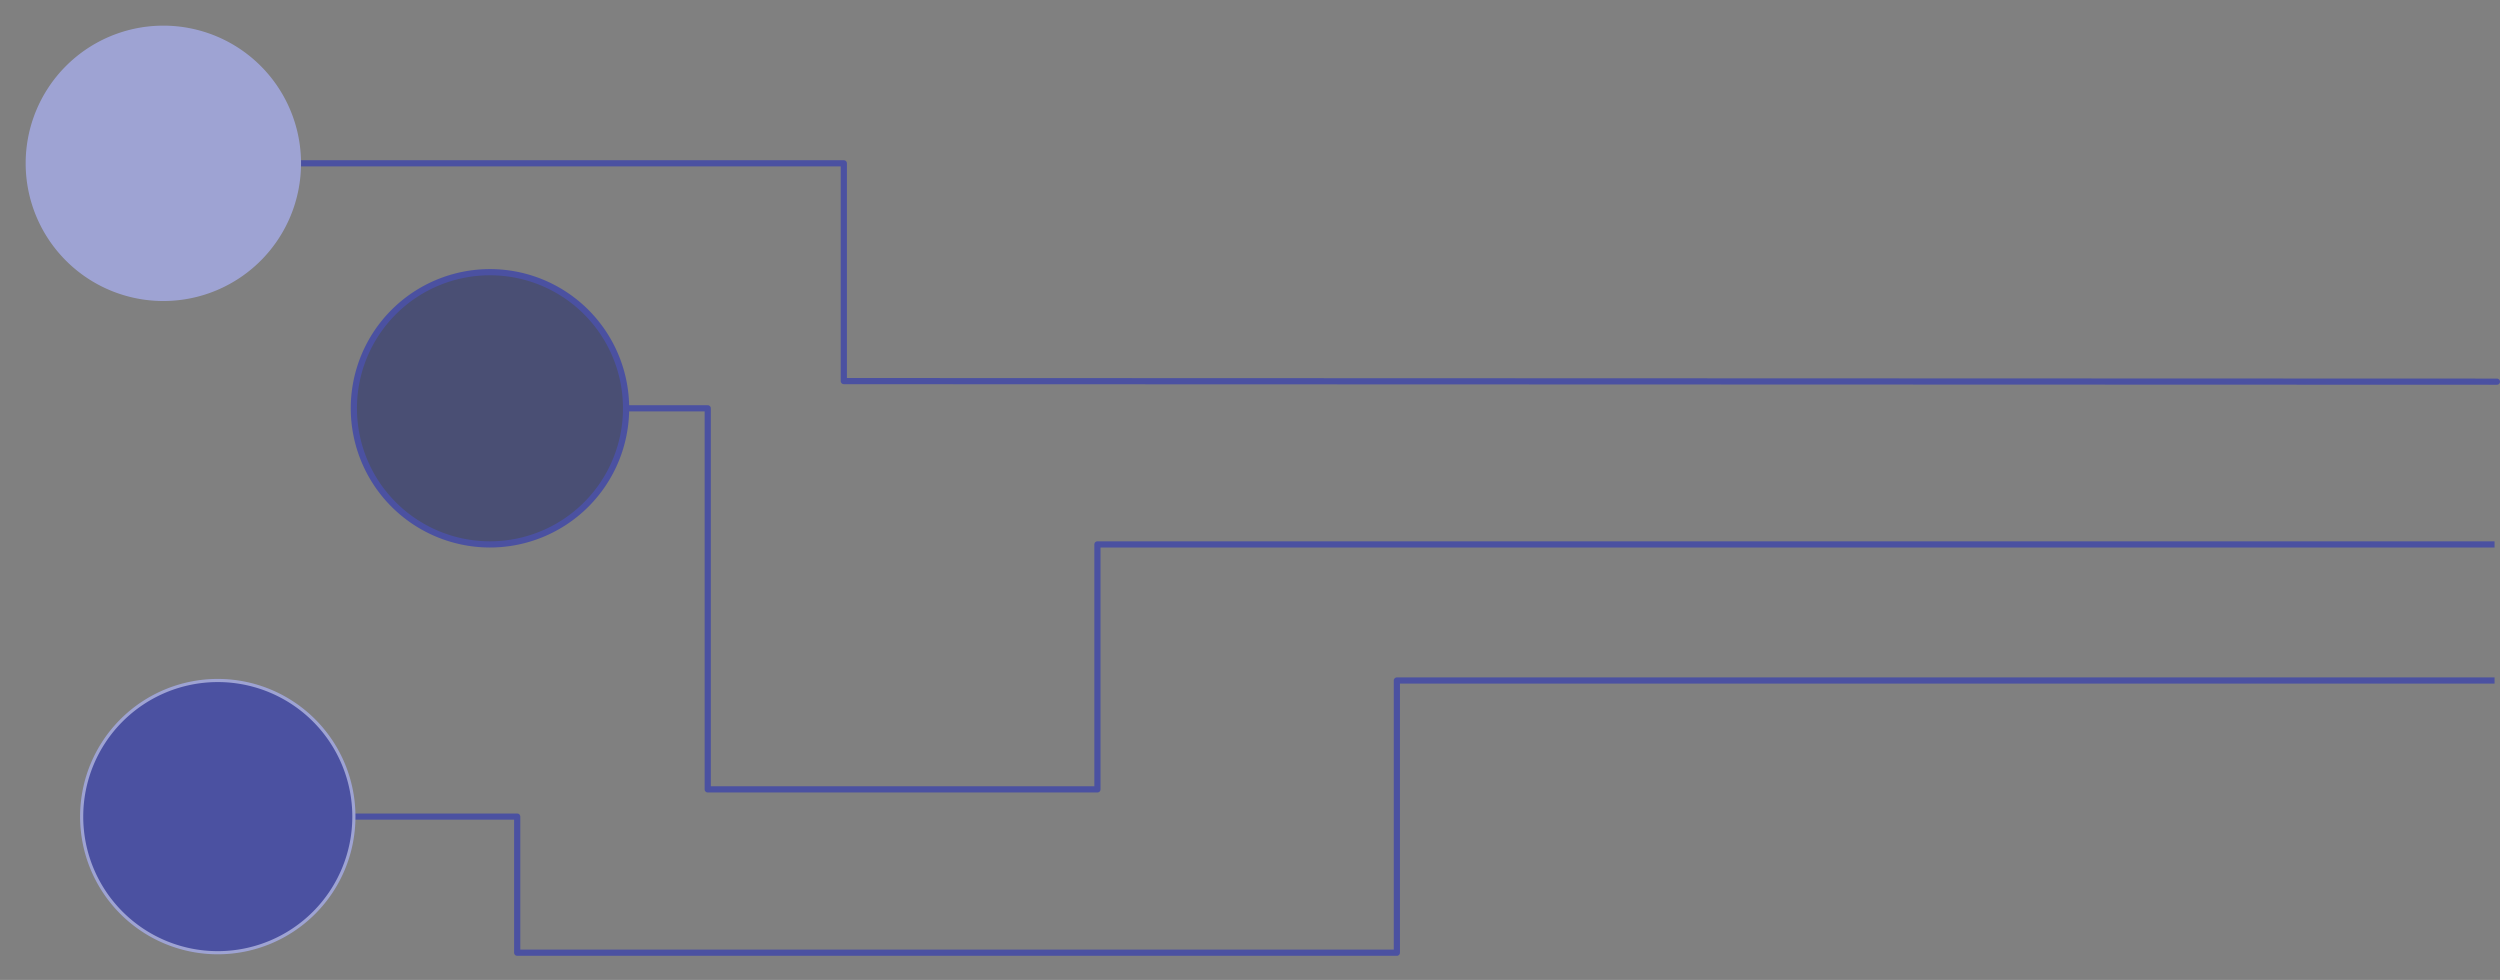
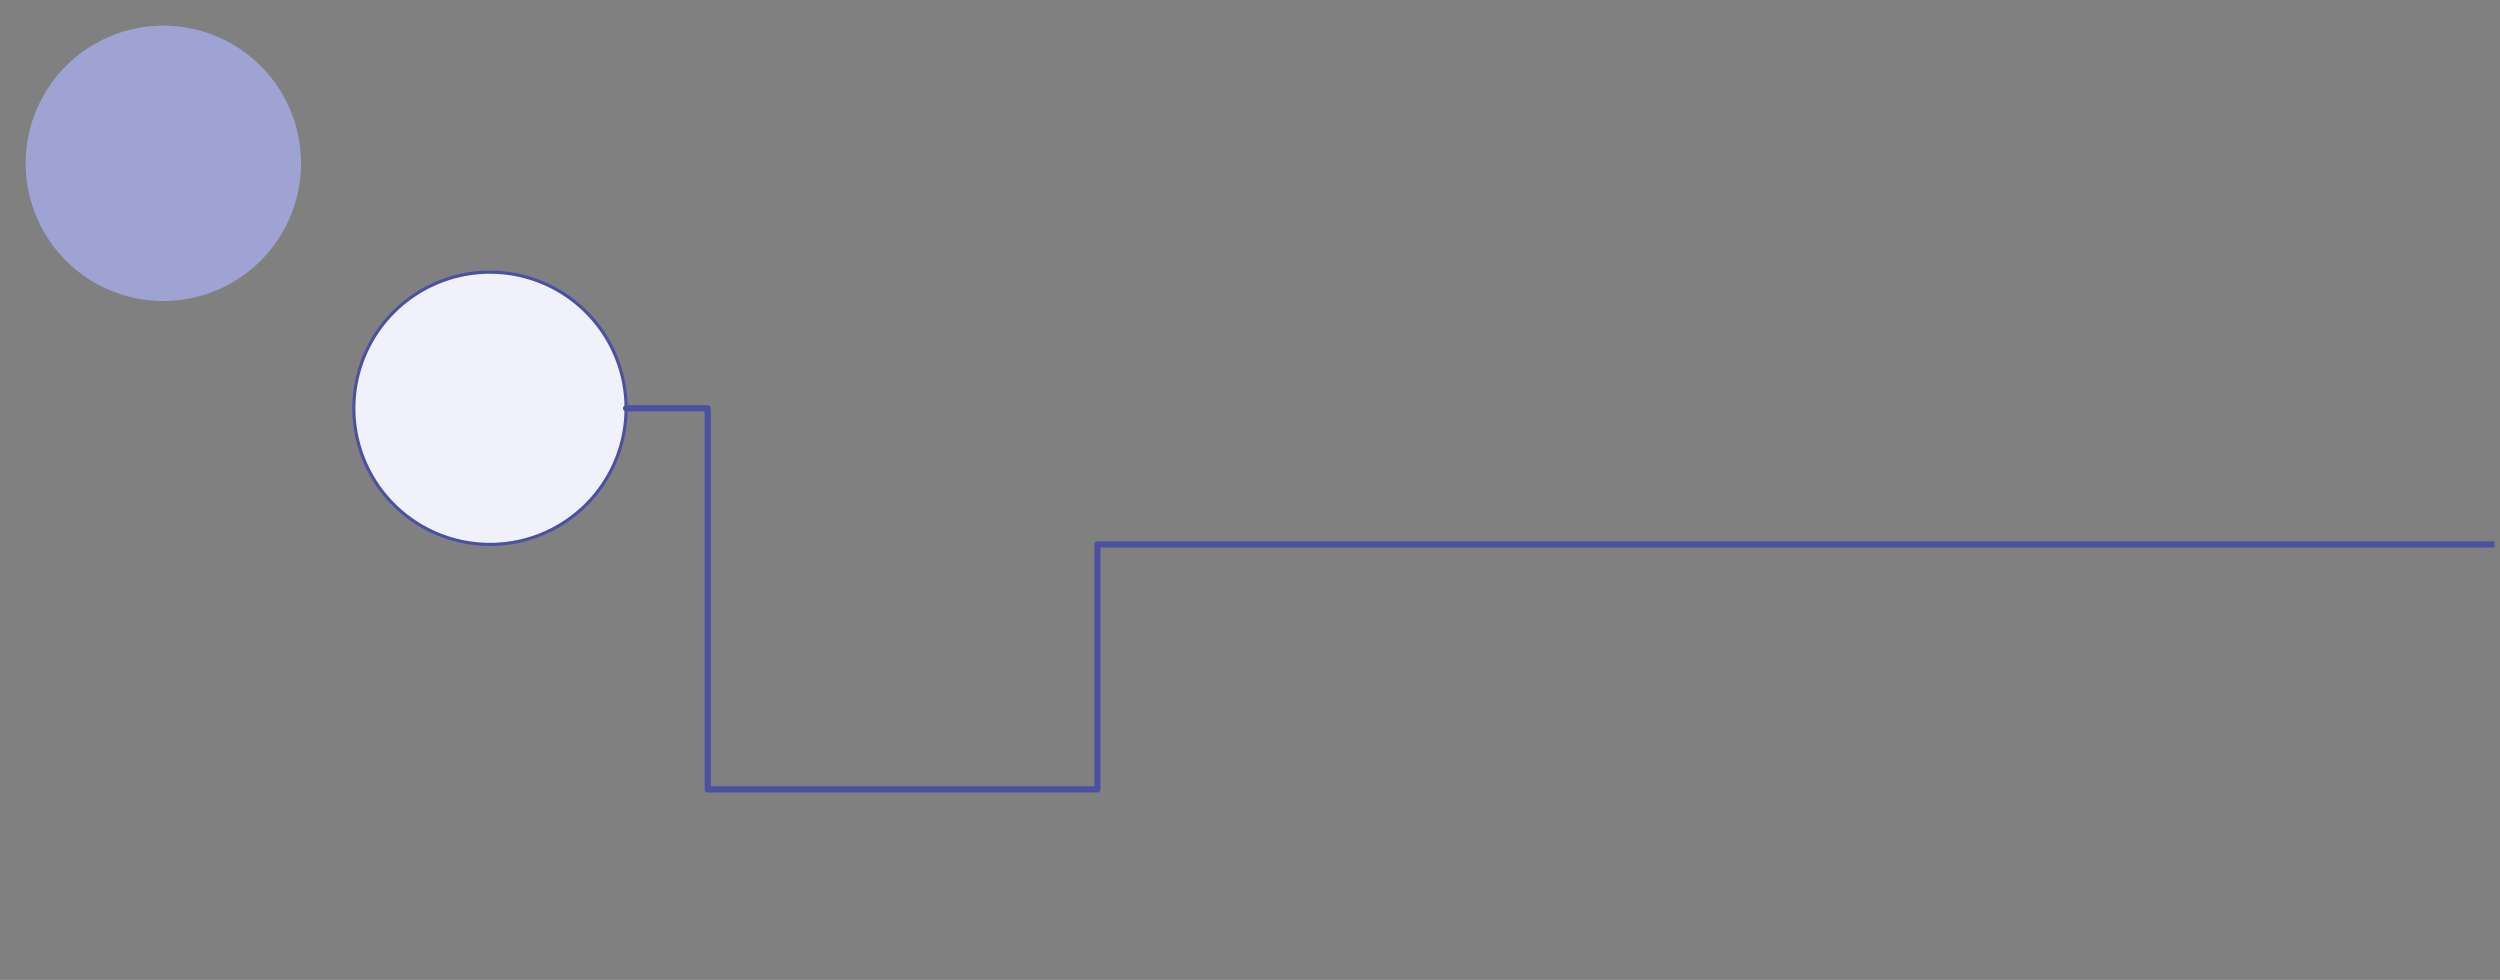
<svg xmlns="http://www.w3.org/2000/svg" width="794.528" height="311.433" viewBox="0 0 794.528 311.433">
  <rect x="0" y="0" width="794.528" height="311.433" fill="#808080" stroke="none" />
  <defs>
    <clipPath id="a">
      <rect width="792.798" height="311.433" fill="none" stroke="#4b51a1" stroke-width="1" />
    </clipPath>
  </defs>
-   <path d="M417.908,75.3l-525.365-.183V5.906H-315.079" transform="translate(375.635 46)" fill="none" stroke="#4b51a1" stroke-linecap="round" stroke-linejoin="round" stroke-width="1.969" />
  <g transform="translate(0)">
    <g clip-path="url(#a)">
      <path d="M91.792,87.5A43.257,43.257,0,1,0,48.54,44.245,43.25,43.25,0,0,0,91.792,87.5" transform="translate(-39.882 7.664)" fill="#9ea3d3" stroke="#9ea3d3" stroke-width="1" />
      <path d="M79.981,96.356A43.257,43.257,0,1,0,36.729,53.1,43.258,43.258,0,0,0,79.981,96.356" transform="translate(75.731 76.662)" fill="#f0f1fa" stroke="#4b51a1" stroke-width="1" />
-       <path d="M79.981,96.356A43.257,43.257,0,1,0,36.729,53.1,43.258,43.258,0,0,0,79.981,96.356Z" transform="translate(75.731 76.662)" fill="#4a4f74" stroke="#4b51a1" stroke-linecap="round" stroke-linejoin="round" stroke-width="1.969" />
      <path d="M315.16,58.017H-149.21v77.856H-273.061V14.764h-25.955" transform="translate(497.986 115.002)" fill="none" stroke="#4b51a1" stroke-linecap="round" stroke-linejoin="round" stroke-width="1.969" />
-       <path d="M-356.1,67.859h60.559V111.12H-15.97V24.606H348.989" transform="translate(459.909 191.666)" fill="none" stroke="#4b51a1" stroke-linecap="round" stroke-linejoin="round" stroke-width="1.969" />
-       <path d="M89.824,111.12A43.257,43.257,0,1,0,46.572,67.867,43.25,43.25,0,0,0,89.824,111.12" transform="translate(-20.617 191.664)" fill="#4b51a1" stroke="#9ea3d3" stroke-width="1" />
    </g>
  </g>
</svg>